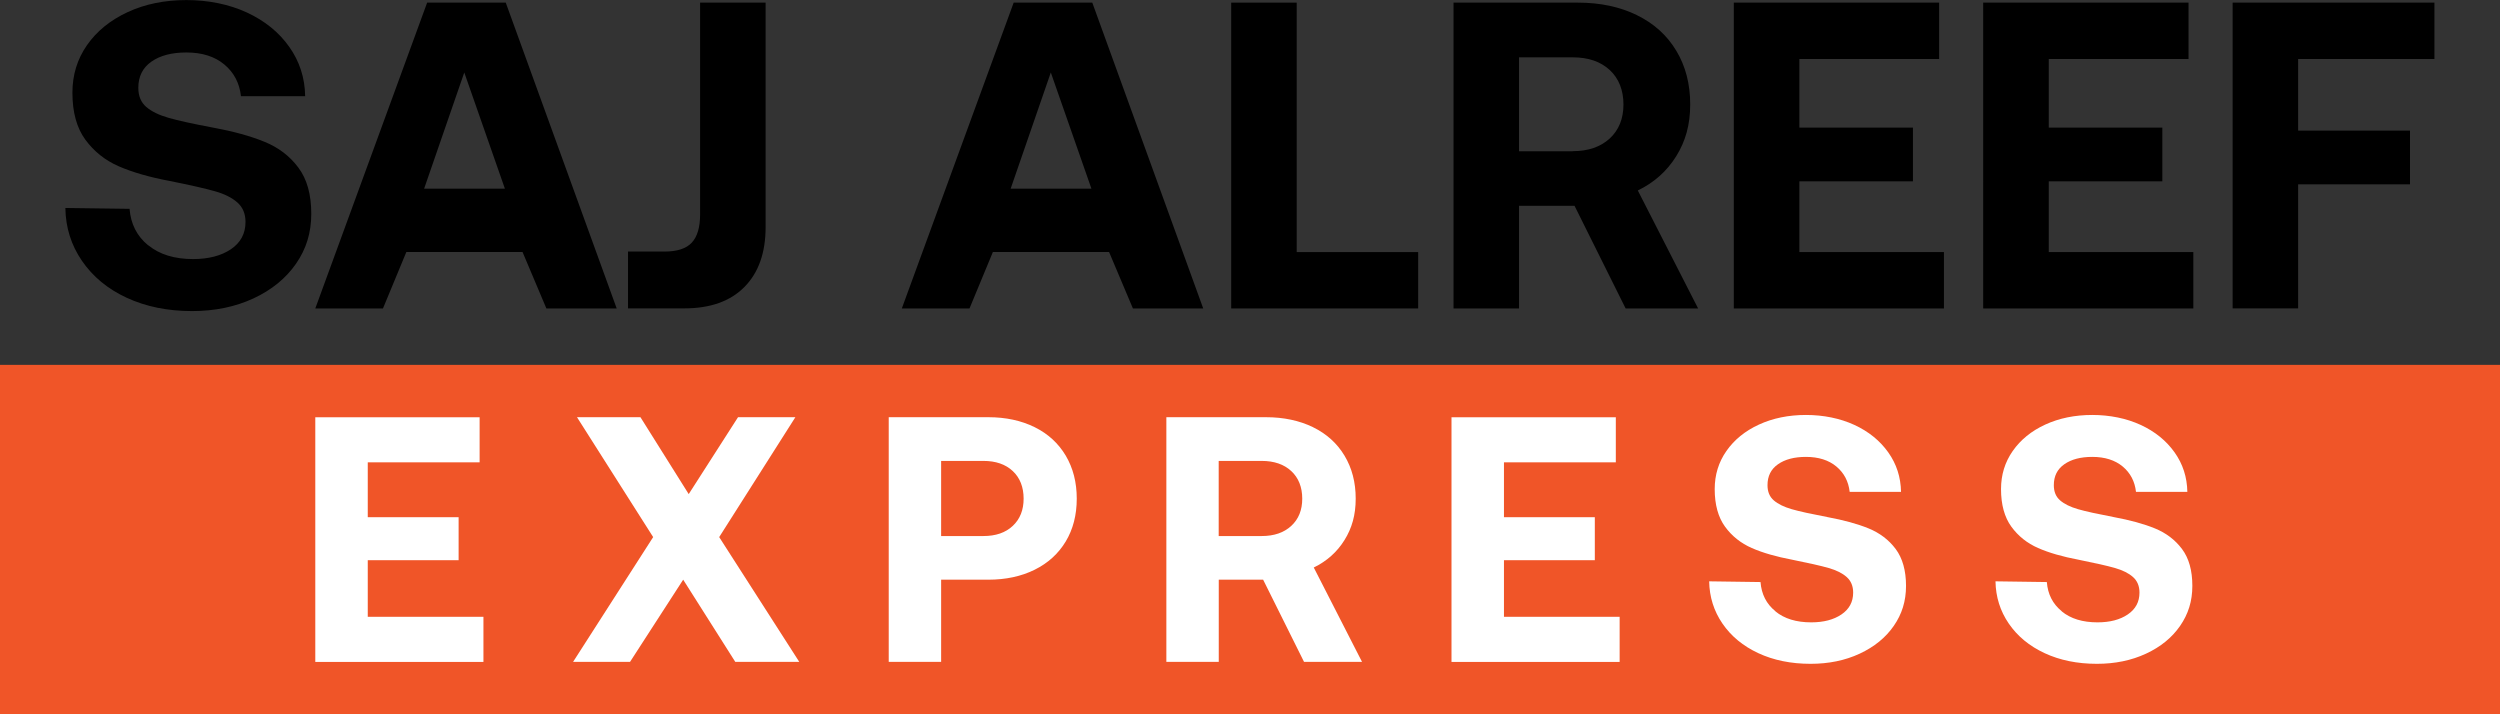
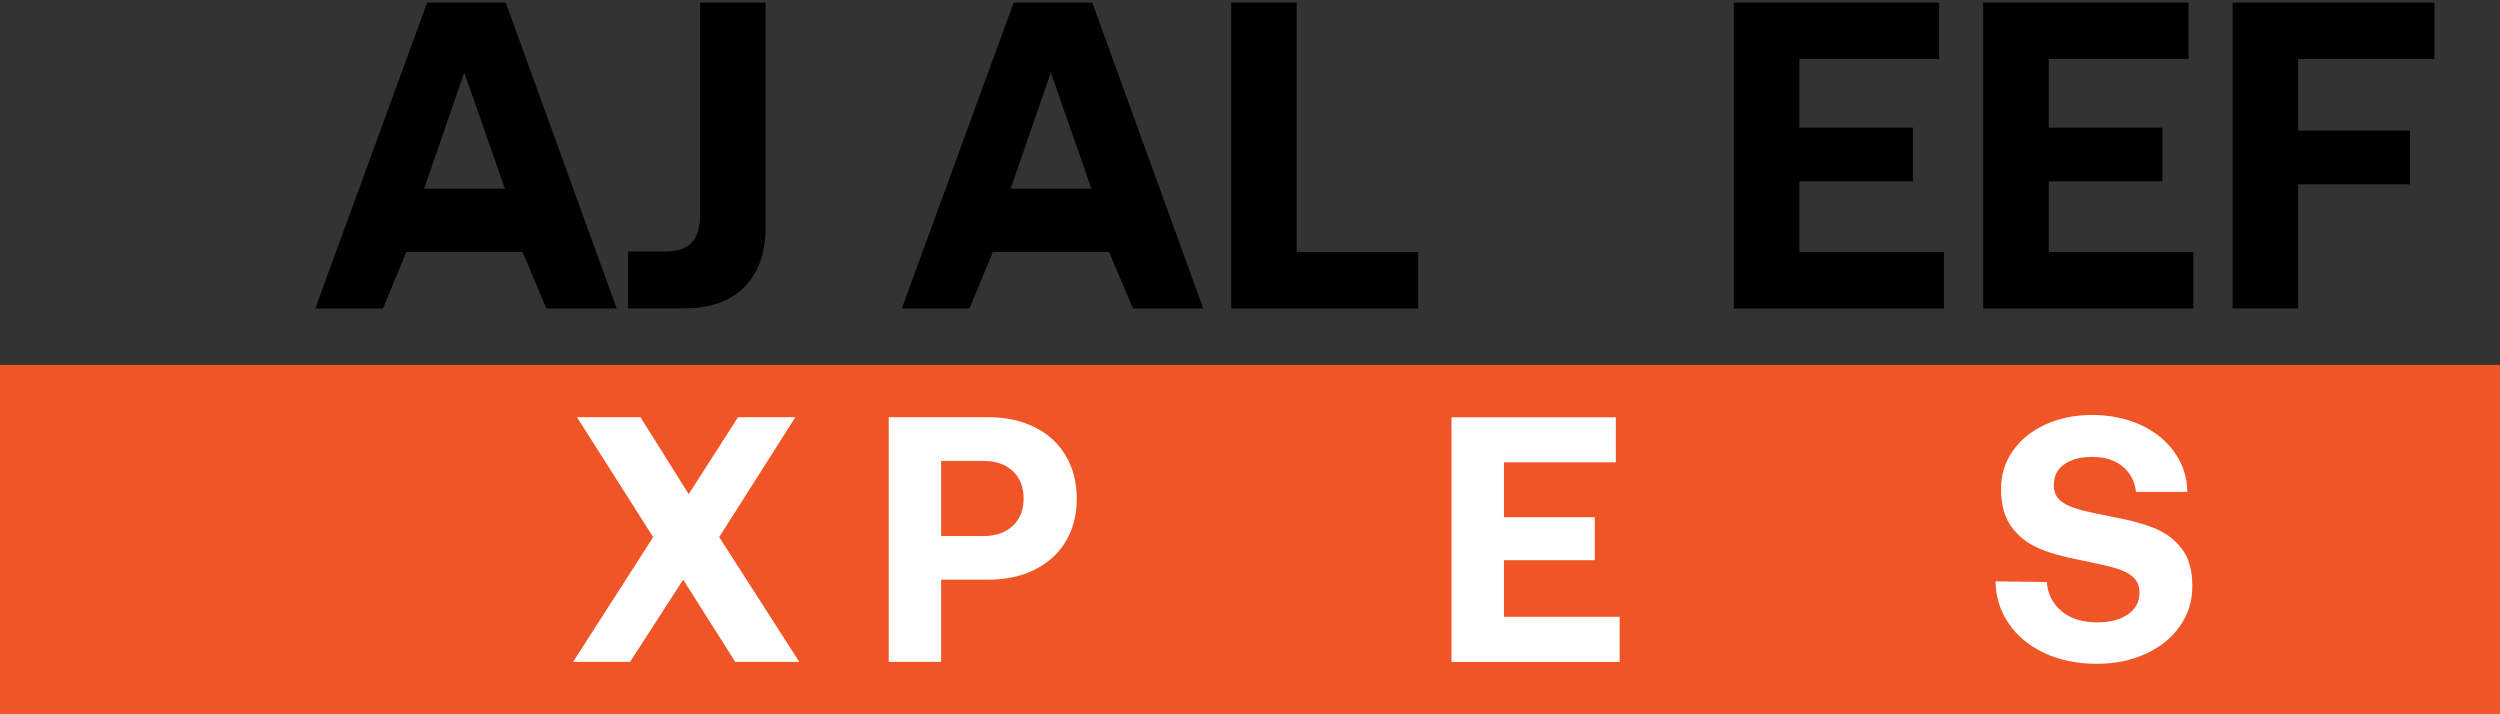
<svg xmlns="http://www.w3.org/2000/svg" id="Layer_2" data-name="Layer 2" viewBox="0 0 379.73 108.49">
  <rect x="0" y="0" width="379.73" height="108.49" fill="#333333" stroke="none" />
  <defs>
    <style>
      .cls-1 {
        fill: #f05528;
      }

      .cls-2 {
        fill: #fff;
      }
    </style>
  </defs>
  <g id="Layer_1-2" data-name="Layer 1">
    <g>
      <rect class="cls-1" y="55.42" width="379.73" height="53.07" />
      <g>
-         <path d="M22.53,37.26c1.7,1.39,3.97,2.09,6.8,2.09,2.34,0,4.26-.5,5.74-1.49,1.48-1,2.22-2.38,2.22-4.15,0-1.24-.41-2.22-1.23-2.95s-1.97-1.31-3.45-1.72c-1.48-.42-3.77-.94-6.87-1.56-3.05-.57-5.62-1.32-7.7-2.22-2.08-.91-3.77-2.26-5.08-4.05-1.31-1.79-1.96-4.17-1.96-7.13,0-2.7.74-5.11,2.22-7.23s3.54-3.79,6.17-5.01,5.61-1.83,8.92-1.83,6.47.63,9.19,1.89c2.72,1.26,4.87,3,6.43,5.21,1.57,2.21,2.38,4.71,2.42,7.5h-9.75c-.22-1.99-1.06-3.59-2.52-4.81-1.46-1.22-3.38-1.83-5.77-1.83-2.21,0-3.98.46-5.31,1.39-1.33.93-1.99,2.26-1.99,3.98,0,1.24.4,2.2,1.19,2.89.8.69,1.92,1.24,3.38,1.66,1.46.42,3.72.92,6.77,1.49,3.1.57,5.71,1.29,7.83,2.16,2.12.86,3.84,2.17,5.14,3.92,1.31,1.75,1.96,4.08,1.96,7s-.77,5.36-2.32,7.6c-1.55,2.23-3.71,3.99-6.47,5.27-2.76,1.28-5.87,1.92-9.32,1.92-3.72,0-7.02-.68-9.92-2.02s-5.16-3.22-6.8-5.61c-1.64-2.39-2.48-5.06-2.52-8.03l9.75.13c.18,2.3,1.12,4.15,2.82,5.54Z" />
        <path d="M64.88.4h11.94l16.85,46.45h-10.68l-3.62-8.57h-17.65l-3.55,8.57h-10.28L64.88.4ZM76.69,28.66l-6.17-17.65-6.1,17.65h12.27Z" />
        <path d="M116.29,34.5c0,3.89-1.07,6.92-3.22,9.09-2.14,2.17-5.19,3.25-9.12,3.25h-8.56v-8.63h5.51c1.95,0,3.34-.45,4.18-1.36s1.26-2.33,1.26-4.28V.4h9.95v34.1Z" />
        <path d="M153.97.4h11.94l16.85,46.45h-10.68l-3.62-8.57h-17.65l-3.55,8.57h-10.28L153.97.4ZM165.78,28.66l-6.17-17.65-6.1,17.65h12.27Z" />
        <path d="M187.01.4h9.95v37.89h18.45v8.56h-28.4V.4Z" />
-         <path d="M248.61,2.29c2.59,1.26,4.59,3.06,6,5.41,1.42,2.35,2.12,5.07,2.12,8.16s-.71,5.58-2.12,7.86c-1.42,2.28-3.36,4.01-5.84,5.21l9.16,17.92h-11.01l-7.76-15.59h-8.43v15.59h-9.95V.4h18.91c3.36,0,6.34.63,8.93,1.89ZM238.89,22.96c2.34,0,4.21-.64,5.61-1.92,1.39-1.28,2.09-3.01,2.09-5.17s-.7-3.96-2.09-5.24c-1.39-1.28-3.26-1.92-5.61-1.92h-8.16v14.27h8.16Z" />
        <path d="M294.54.4v8.56h-21.23v10.42h17.25v8.16h-17.25v10.75h21.96v8.56h-31.92V.4h31.18Z" />
        <path d="M332.42.4v8.56h-21.23v10.42h17.25v8.16h-17.25v10.75h21.96v8.56h-31.92V.4h31.18Z" />
        <path d="M369.77.4v8.56h-20.7v10.88h16.99v8.16h-16.99v18.84h-9.95V.4h30.66Z" />
      </g>
      <g>
-         <path class="cls-2" d="M72.85,63.37v6.85h-16.99v8.34h13.8v6.53h-13.8v8.6h17.57v6.85h-25.54v-37.16h24.95Z" />
        <path class="cls-2" d="M87.62,63.37h9.66l7.33,11.68,7.49-11.68h8.71l-11.57,18.21,12.16,18.95h-9.72l-7.91-12.48-8.07,12.48h-8.65l12.16-18.95-11.57-18.21Z" />
        <path class="cls-2" d="M157.15,64.88c2.04,1.01,3.61,2.45,4.73,4.33,1.11,1.88,1.67,4.05,1.67,6.53s-.56,4.65-1.67,6.5c-1.12,1.86-2.69,3.29-4.73,4.3s-4.38,1.51-7.03,1.51h-7.17v12.48h-7.96v-37.16h15.13c2.65,0,5,.51,7.03,1.51ZM149.37,81.42c1.88,0,3.36-.51,4.46-1.54,1.1-1.03,1.65-2.41,1.65-4.14s-.55-3.17-1.65-4.19c-1.1-1.03-2.58-1.54-4.46-1.54h-6.42v11.41h6.42Z" />
-         <path class="cls-2" d="M199.42,64.88c2.07,1.01,3.67,2.45,4.8,4.33,1.13,1.88,1.7,4.05,1.7,6.53s-.57,4.47-1.7,6.29c-1.13,1.82-2.69,3.21-4.67,4.17l7.33,14.33h-8.81l-6.21-12.48h-6.74v12.48h-7.96v-37.16h15.13c2.69,0,5.07.51,7.14,1.51ZM191.64,81.42c1.88,0,3.37-.51,4.49-1.54,1.12-1.03,1.67-2.41,1.67-4.14s-.56-3.17-1.67-4.19c-1.11-1.03-2.61-1.54-4.49-1.54h-6.53v11.41h6.53Z" />
        <path class="cls-2" d="M245.43,63.37v6.85h-16.99v8.34h13.8v6.53h-13.8v8.6h17.57v6.85h-25.54v-37.16h24.95Z" />
-         <path class="cls-2" d="M269.67,92.86c1.36,1.12,3.18,1.67,5.44,1.67,1.88,0,3.41-.4,4.59-1.2s1.78-1.9,1.78-3.32c0-.99-.33-1.78-.98-2.36-.65-.58-1.57-1.04-2.76-1.38-1.19-.34-3.02-.75-5.5-1.25-2.44-.46-4.5-1.05-6.16-1.78s-3.02-1.81-4.06-3.24c-1.04-1.43-1.57-3.34-1.57-5.71,0-2.16.59-4.09,1.78-5.79s2.83-3.04,4.94-4.01c2.11-.97,4.49-1.46,7.14-1.46s5.18.51,7.35,1.51,3.89,2.4,5.15,4.17c1.26,1.77,1.9,3.77,1.94,6h-7.8c-.18-1.59-.85-2.87-2.02-3.85-1.17-.97-2.71-1.46-4.62-1.46-1.77,0-3.18.37-4.25,1.12s-1.59,1.8-1.59,3.18c0,.99.32,1.76.96,2.31.64.55,1.54.99,2.71,1.33,1.17.34,2.97.73,5.42,1.2,2.48.46,4.57,1.03,6.26,1.72s3.07,1.73,4.12,3.13c1.04,1.4,1.57,3.27,1.57,5.6s-.62,4.29-1.86,6.08c-1.24,1.79-2.97,3.19-5.18,4.22s-4.7,1.54-7.46,1.54c-2.97,0-5.62-.54-7.94-1.62-2.32-1.08-4.13-2.58-5.44-4.49-1.31-1.91-1.98-4.05-2.02-6.42l7.8.11c.14,1.84.89,3.32,2.26,4.43Z" />
        <path class="cls-2" d="M313.16,92.86c1.36,1.12,3.18,1.67,5.44,1.67,1.88,0,3.41-.4,4.59-1.2s1.78-1.9,1.78-3.32c0-.99-.33-1.78-.98-2.36-.65-.58-1.57-1.04-2.76-1.38-1.19-.34-3.02-.75-5.5-1.25-2.44-.46-4.5-1.05-6.16-1.78s-3.02-1.81-4.06-3.24c-1.04-1.43-1.57-3.34-1.57-5.71,0-2.16.59-4.09,1.78-5.79,1.19-1.7,2.83-3.04,4.94-4.01,2.11-.97,4.49-1.46,7.14-1.46s5.18.51,7.35,1.51,3.89,2.4,5.15,4.17c1.26,1.77,1.9,3.77,1.94,6h-7.8c-.18-1.59-.85-2.87-2.02-3.85-1.17-.97-2.71-1.46-4.62-1.46-1.77,0-3.18.37-4.25,1.12s-1.59,1.8-1.59,3.18c0,.99.32,1.76.96,2.31.64.55,1.54.99,2.71,1.33,1.17.34,2.97.73,5.42,1.2,2.48.46,4.57,1.03,6.26,1.72s3.07,1.73,4.12,3.13,1.57,3.27,1.57,5.6-.62,4.29-1.86,6.08c-1.24,1.79-2.96,3.19-5.18,4.22s-4.7,1.54-7.46,1.54c-2.97,0-5.62-.54-7.94-1.62-2.32-1.08-4.13-2.58-5.44-4.49-1.31-1.91-1.98-4.05-2.02-6.42l7.8.11c.14,1.84.89,3.32,2.26,4.43Z" />
      </g>
    </g>
  </g>
</svg>